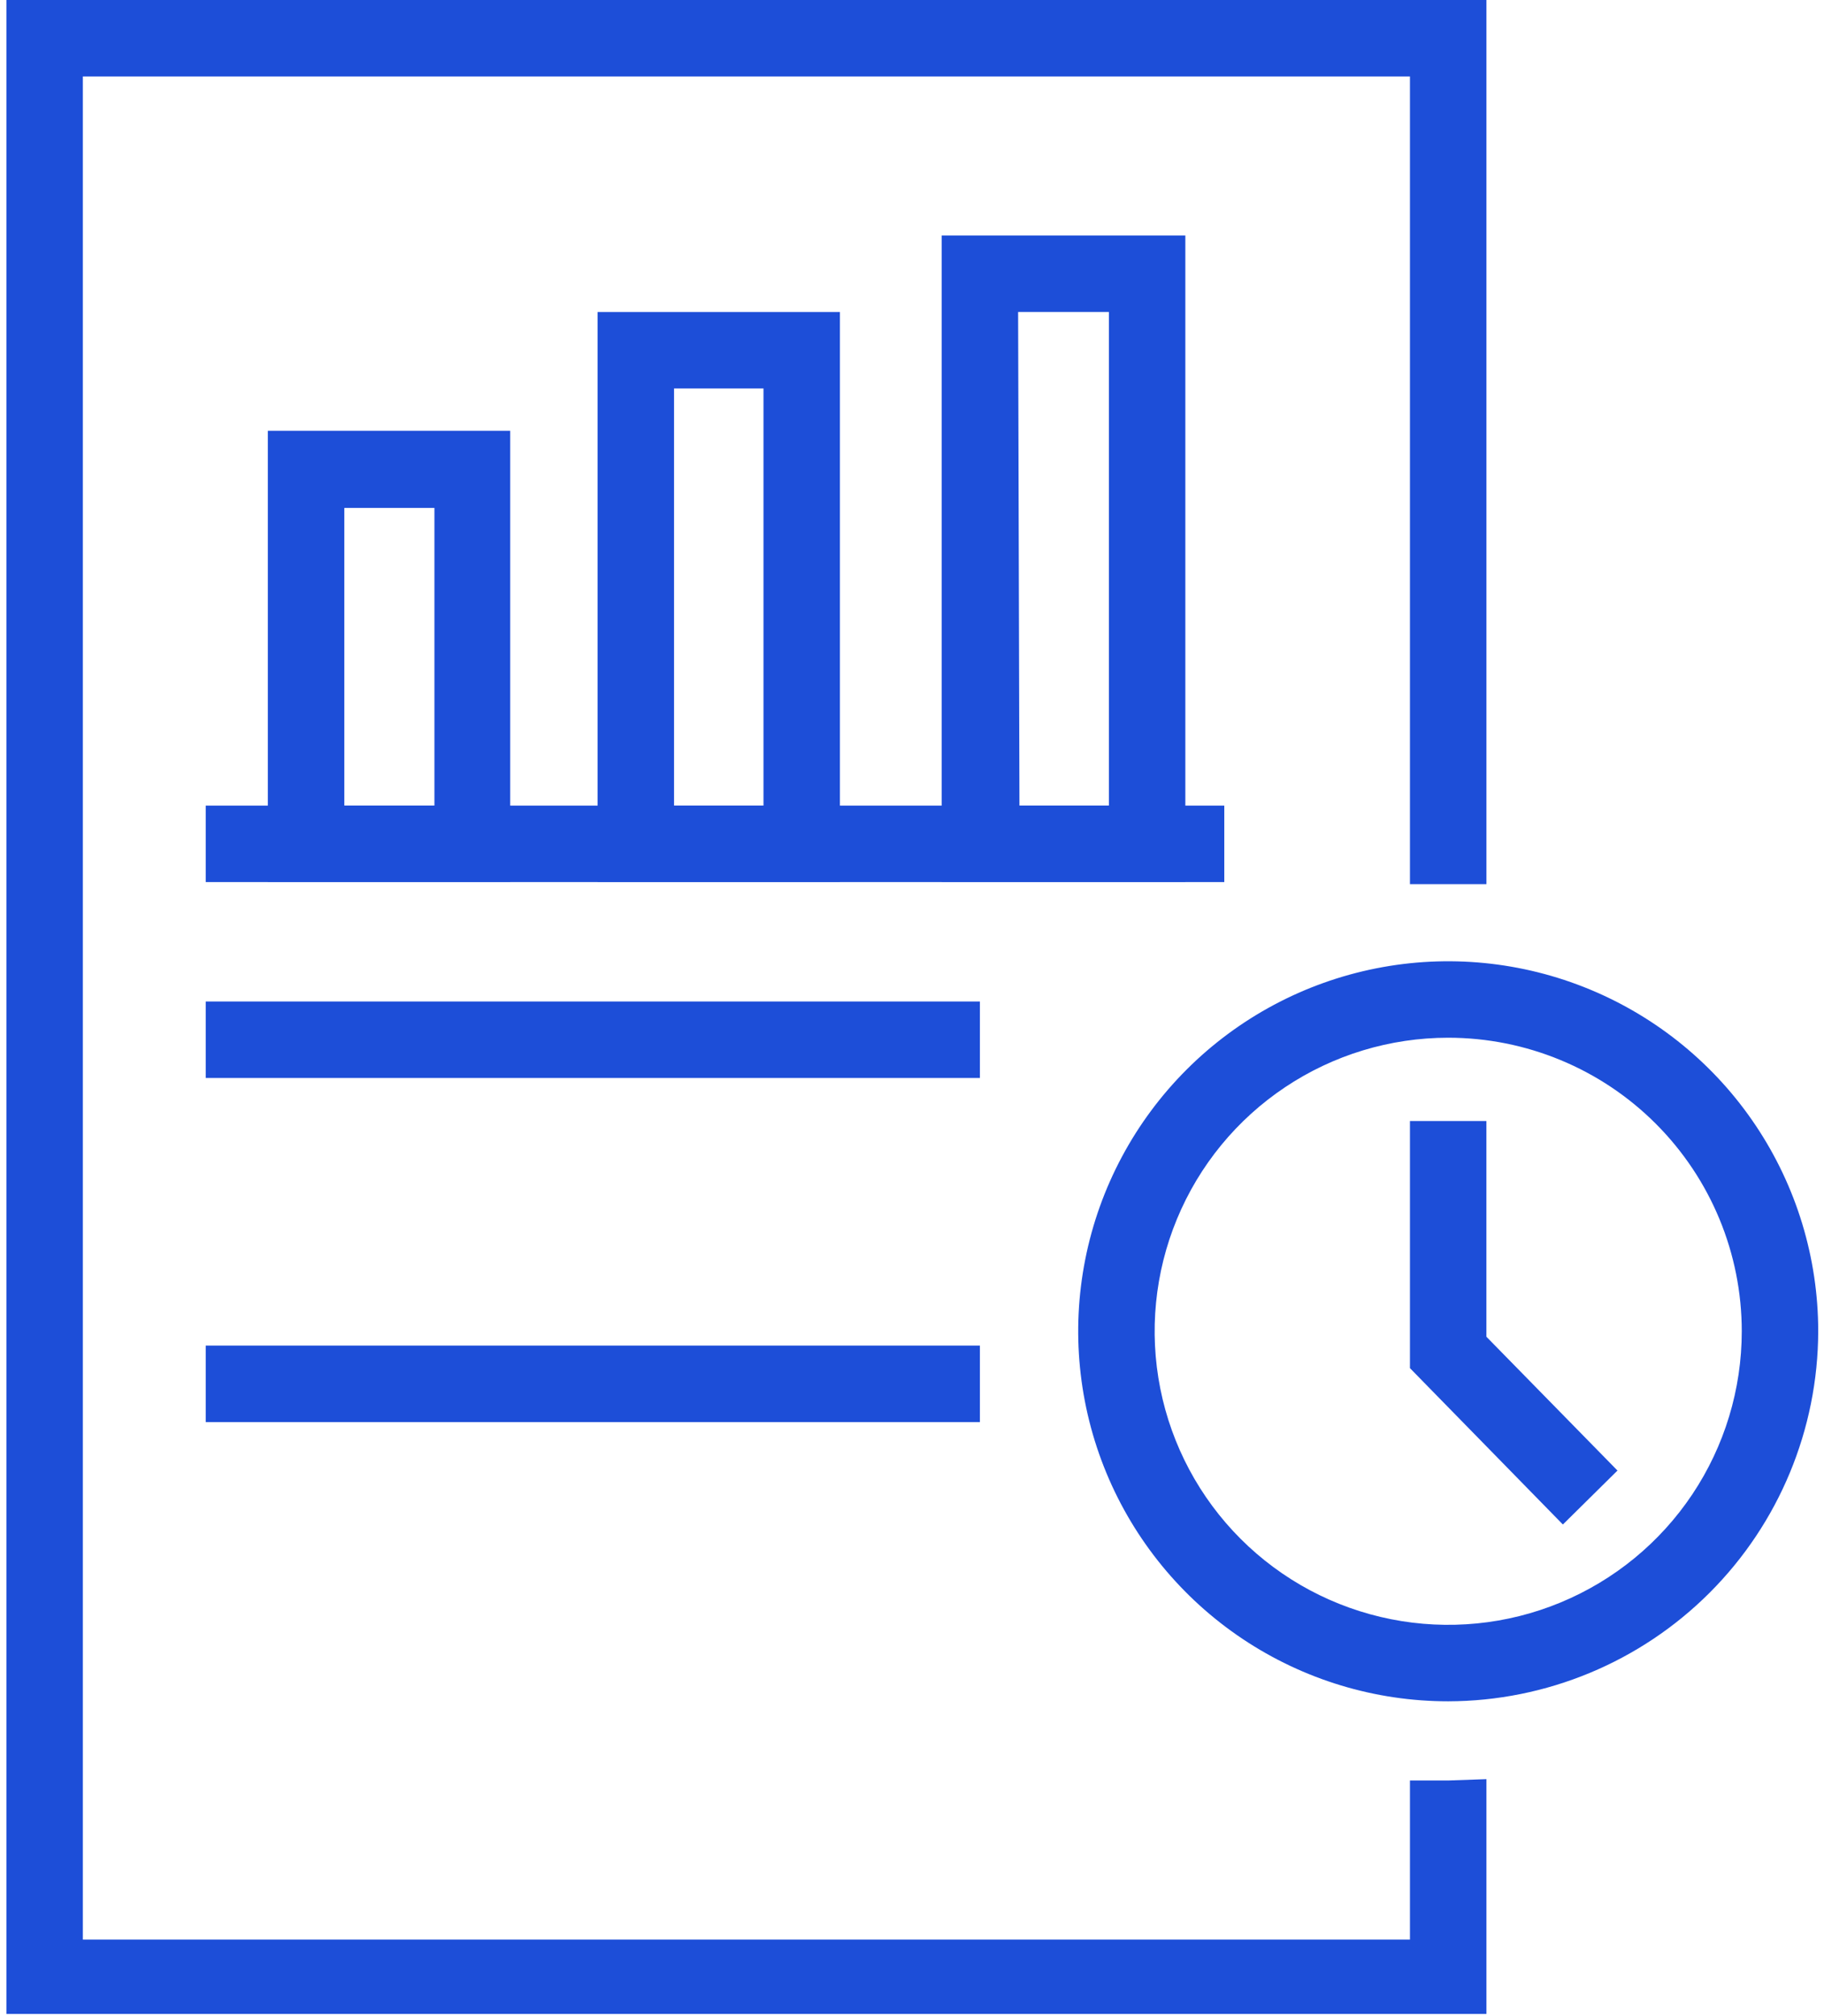
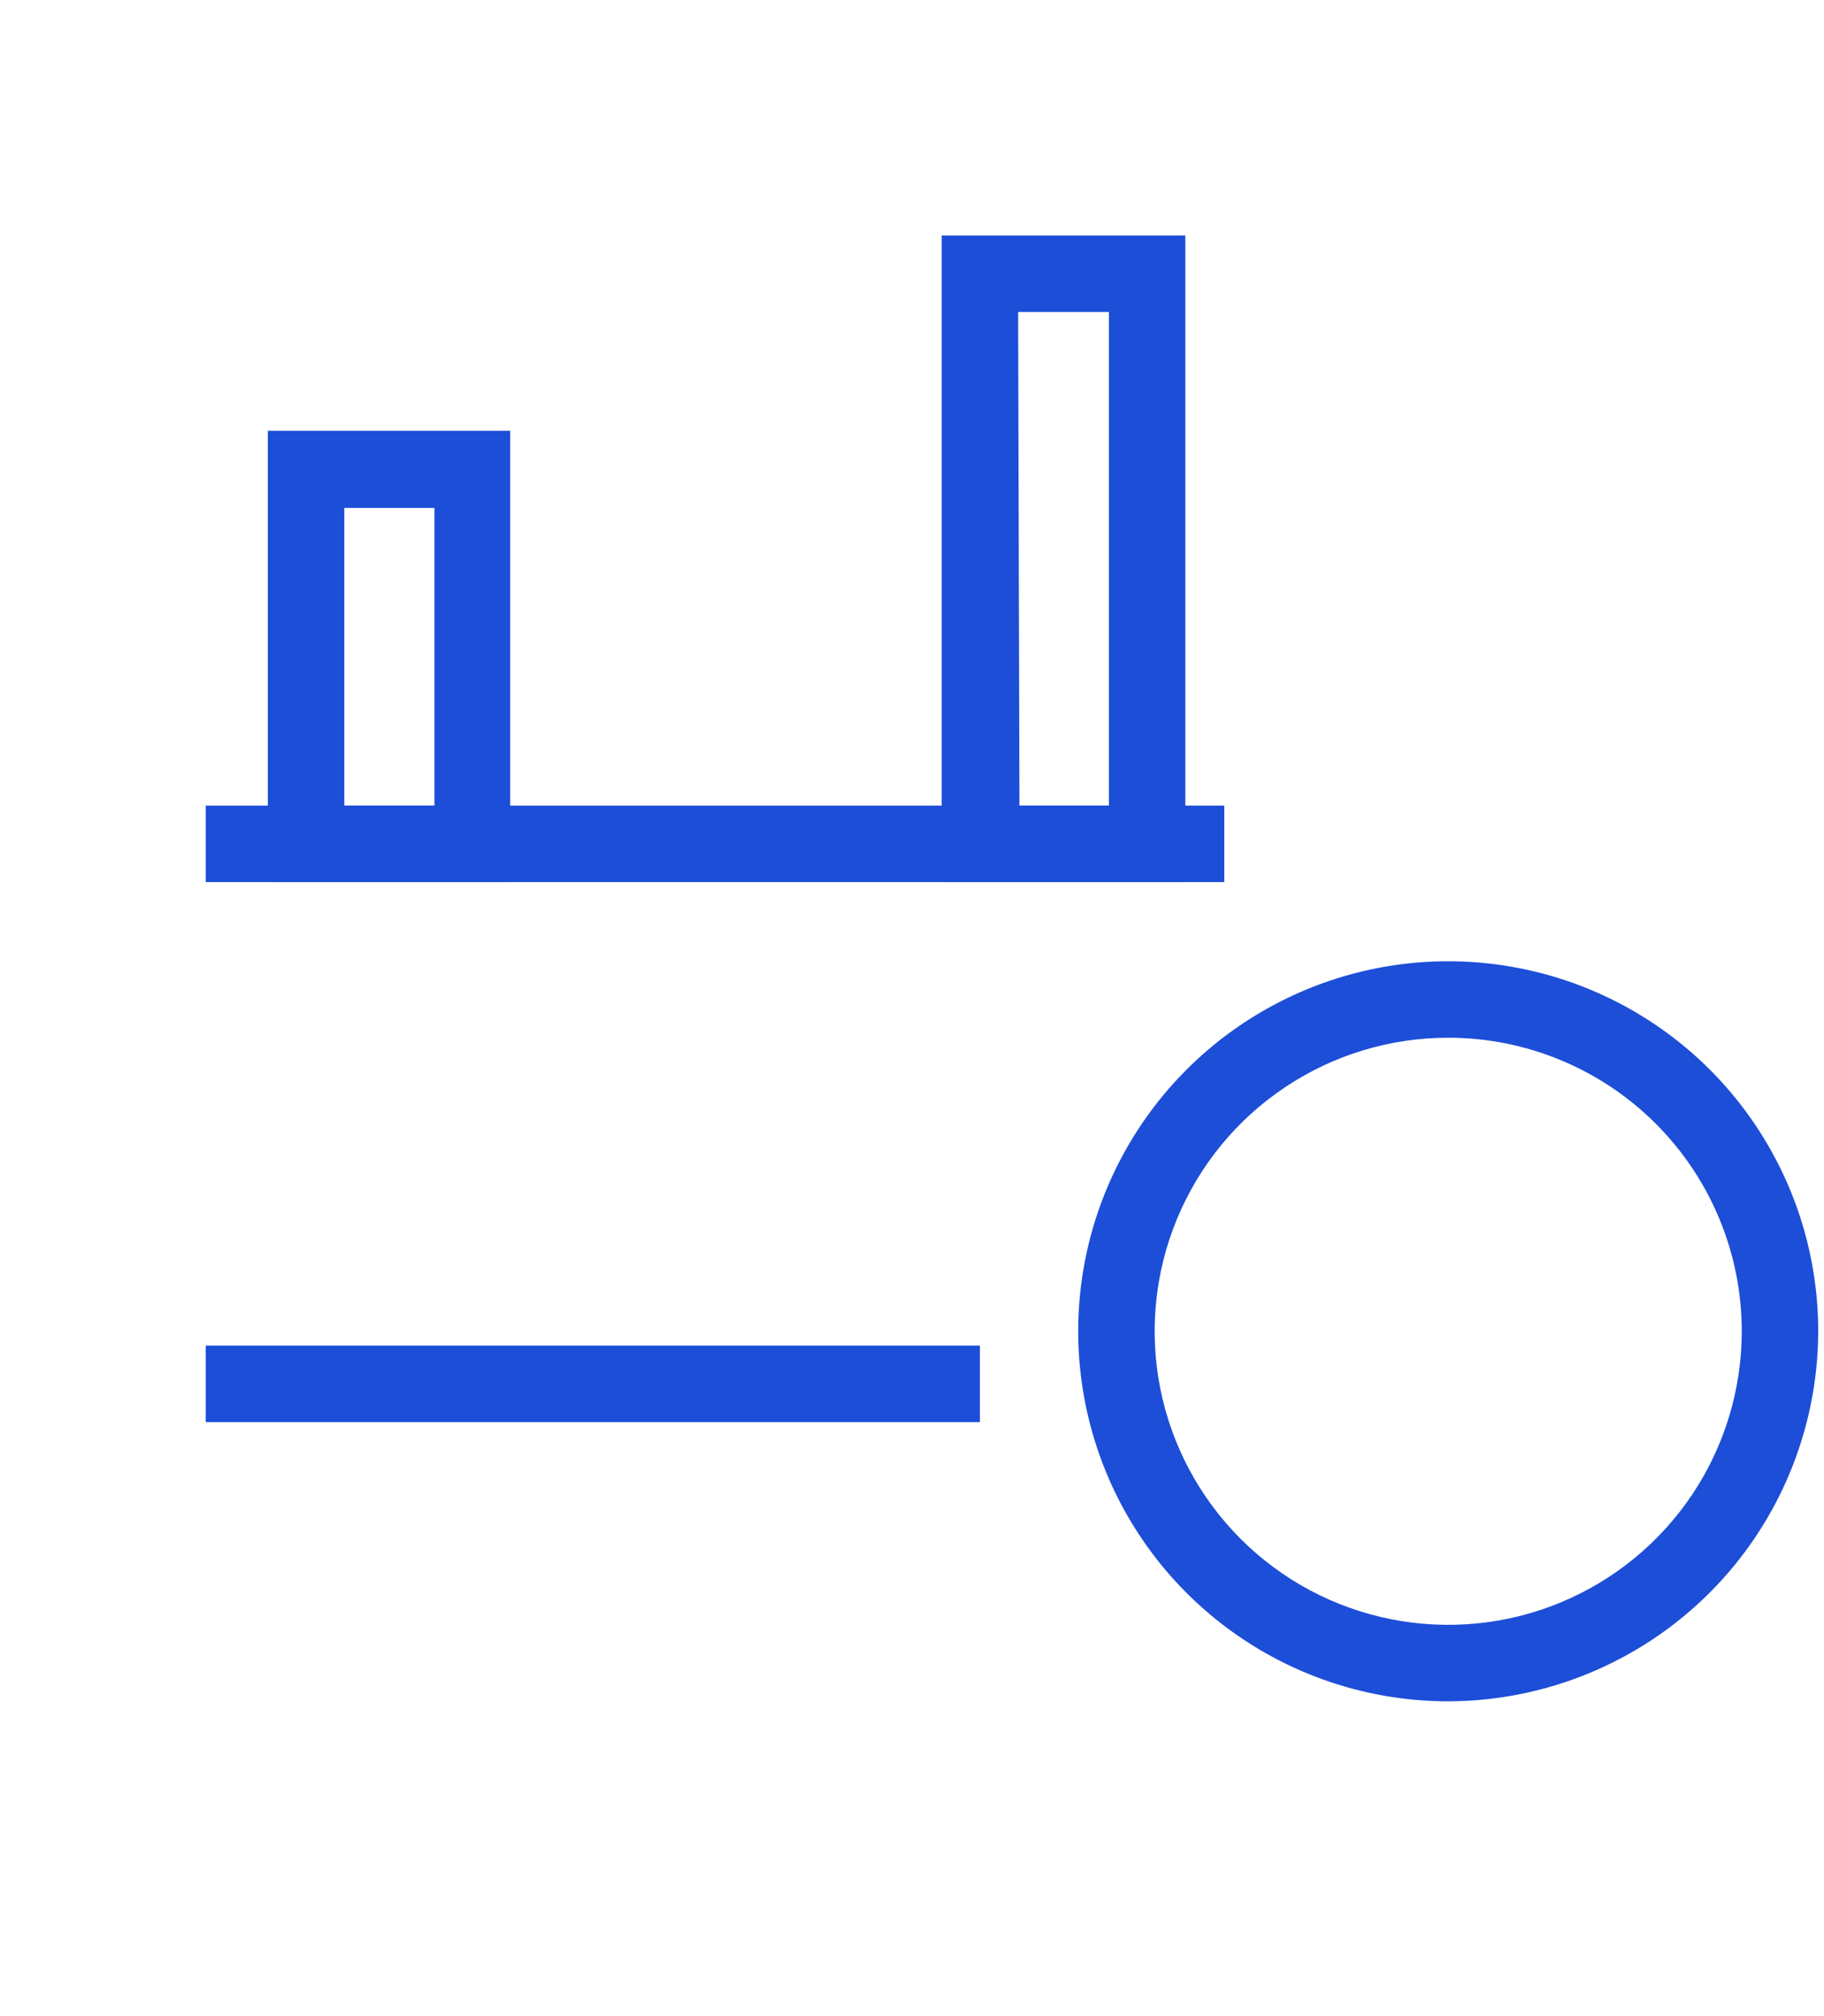
<svg xmlns="http://www.w3.org/2000/svg" width="57" height="63" viewBox="0 0 57 63" fill="none">
  <path d="M15.944 27.562H8.37V13.461H15.944V27.562ZM10.76 25.173H13.576V15.872H10.76V25.173Z" fill="#1D4ED8" />
-   <path d="M26.248 27.563H18.675V9.75H26.248V27.563ZM21.064 25.174H23.859V12.139H21.064V25.174Z" fill="#1D4ED8" />
  <path d="M37.042 27.562H29.427V7.359H37.042V27.562ZM31.858 25.173H34.653V9.749H31.816L31.858 25.173Z" fill="#1D4ED8" />
  <path d="M38.259 25.174H6.43V27.563H38.259V25.174Z" fill="#1D4ED8" />
-   <path d="M30.622 31.295H6.43V33.685H30.622V31.295Z" fill="#1D4ED8" />
  <path d="M30.622 42.048H6.43V44.438H30.622V42.048Z" fill="#1D4ED8" />
  <path d="M45.256 53.163C42.969 53.163 40.734 52.485 38.832 51.214C36.931 49.944 35.449 48.138 34.574 46.025C33.699 43.912 33.47 41.587 33.916 39.344C34.362 37.101 35.463 35.041 37.08 33.424C38.697 31.807 40.758 30.706 43.001 30.26C45.243 29.814 47.568 30.043 49.681 30.918C51.794 31.793 53.6 33.275 54.87 35.176C56.141 37.078 56.819 39.313 56.819 41.6C56.813 44.665 55.593 47.603 53.426 49.77C51.259 51.937 48.321 53.157 45.256 53.163ZM45.256 32.427C43.442 32.427 41.668 32.965 40.16 33.973C38.651 34.981 37.475 36.413 36.781 38.09C36.087 39.766 35.905 41.61 36.259 43.39C36.613 45.169 37.487 46.804 38.77 48.087C40.053 49.37 41.687 50.243 43.467 50.597C45.246 50.951 47.091 50.77 48.767 50.075C50.443 49.381 51.876 48.205 52.884 46.697C53.892 45.188 54.43 43.414 54.43 41.6C54.43 39.167 53.463 36.834 51.743 35.114C50.023 33.393 47.689 32.427 45.256 32.427Z" fill="#1D4ED8" />
-   <path d="M45.256 55.637H44.061V60.608H2.589V2.389H44.061V27.627H45.256H46.451V0H0.2V62.933H46.451V55.595L45.256 55.637Z" fill="#1D4ED8" />
-   <path d="M48.84 47.638L44.061 42.752V35.03H46.45V41.771L50.546 45.952L48.84 47.638Z" fill="#1D4ED8" />
</svg>